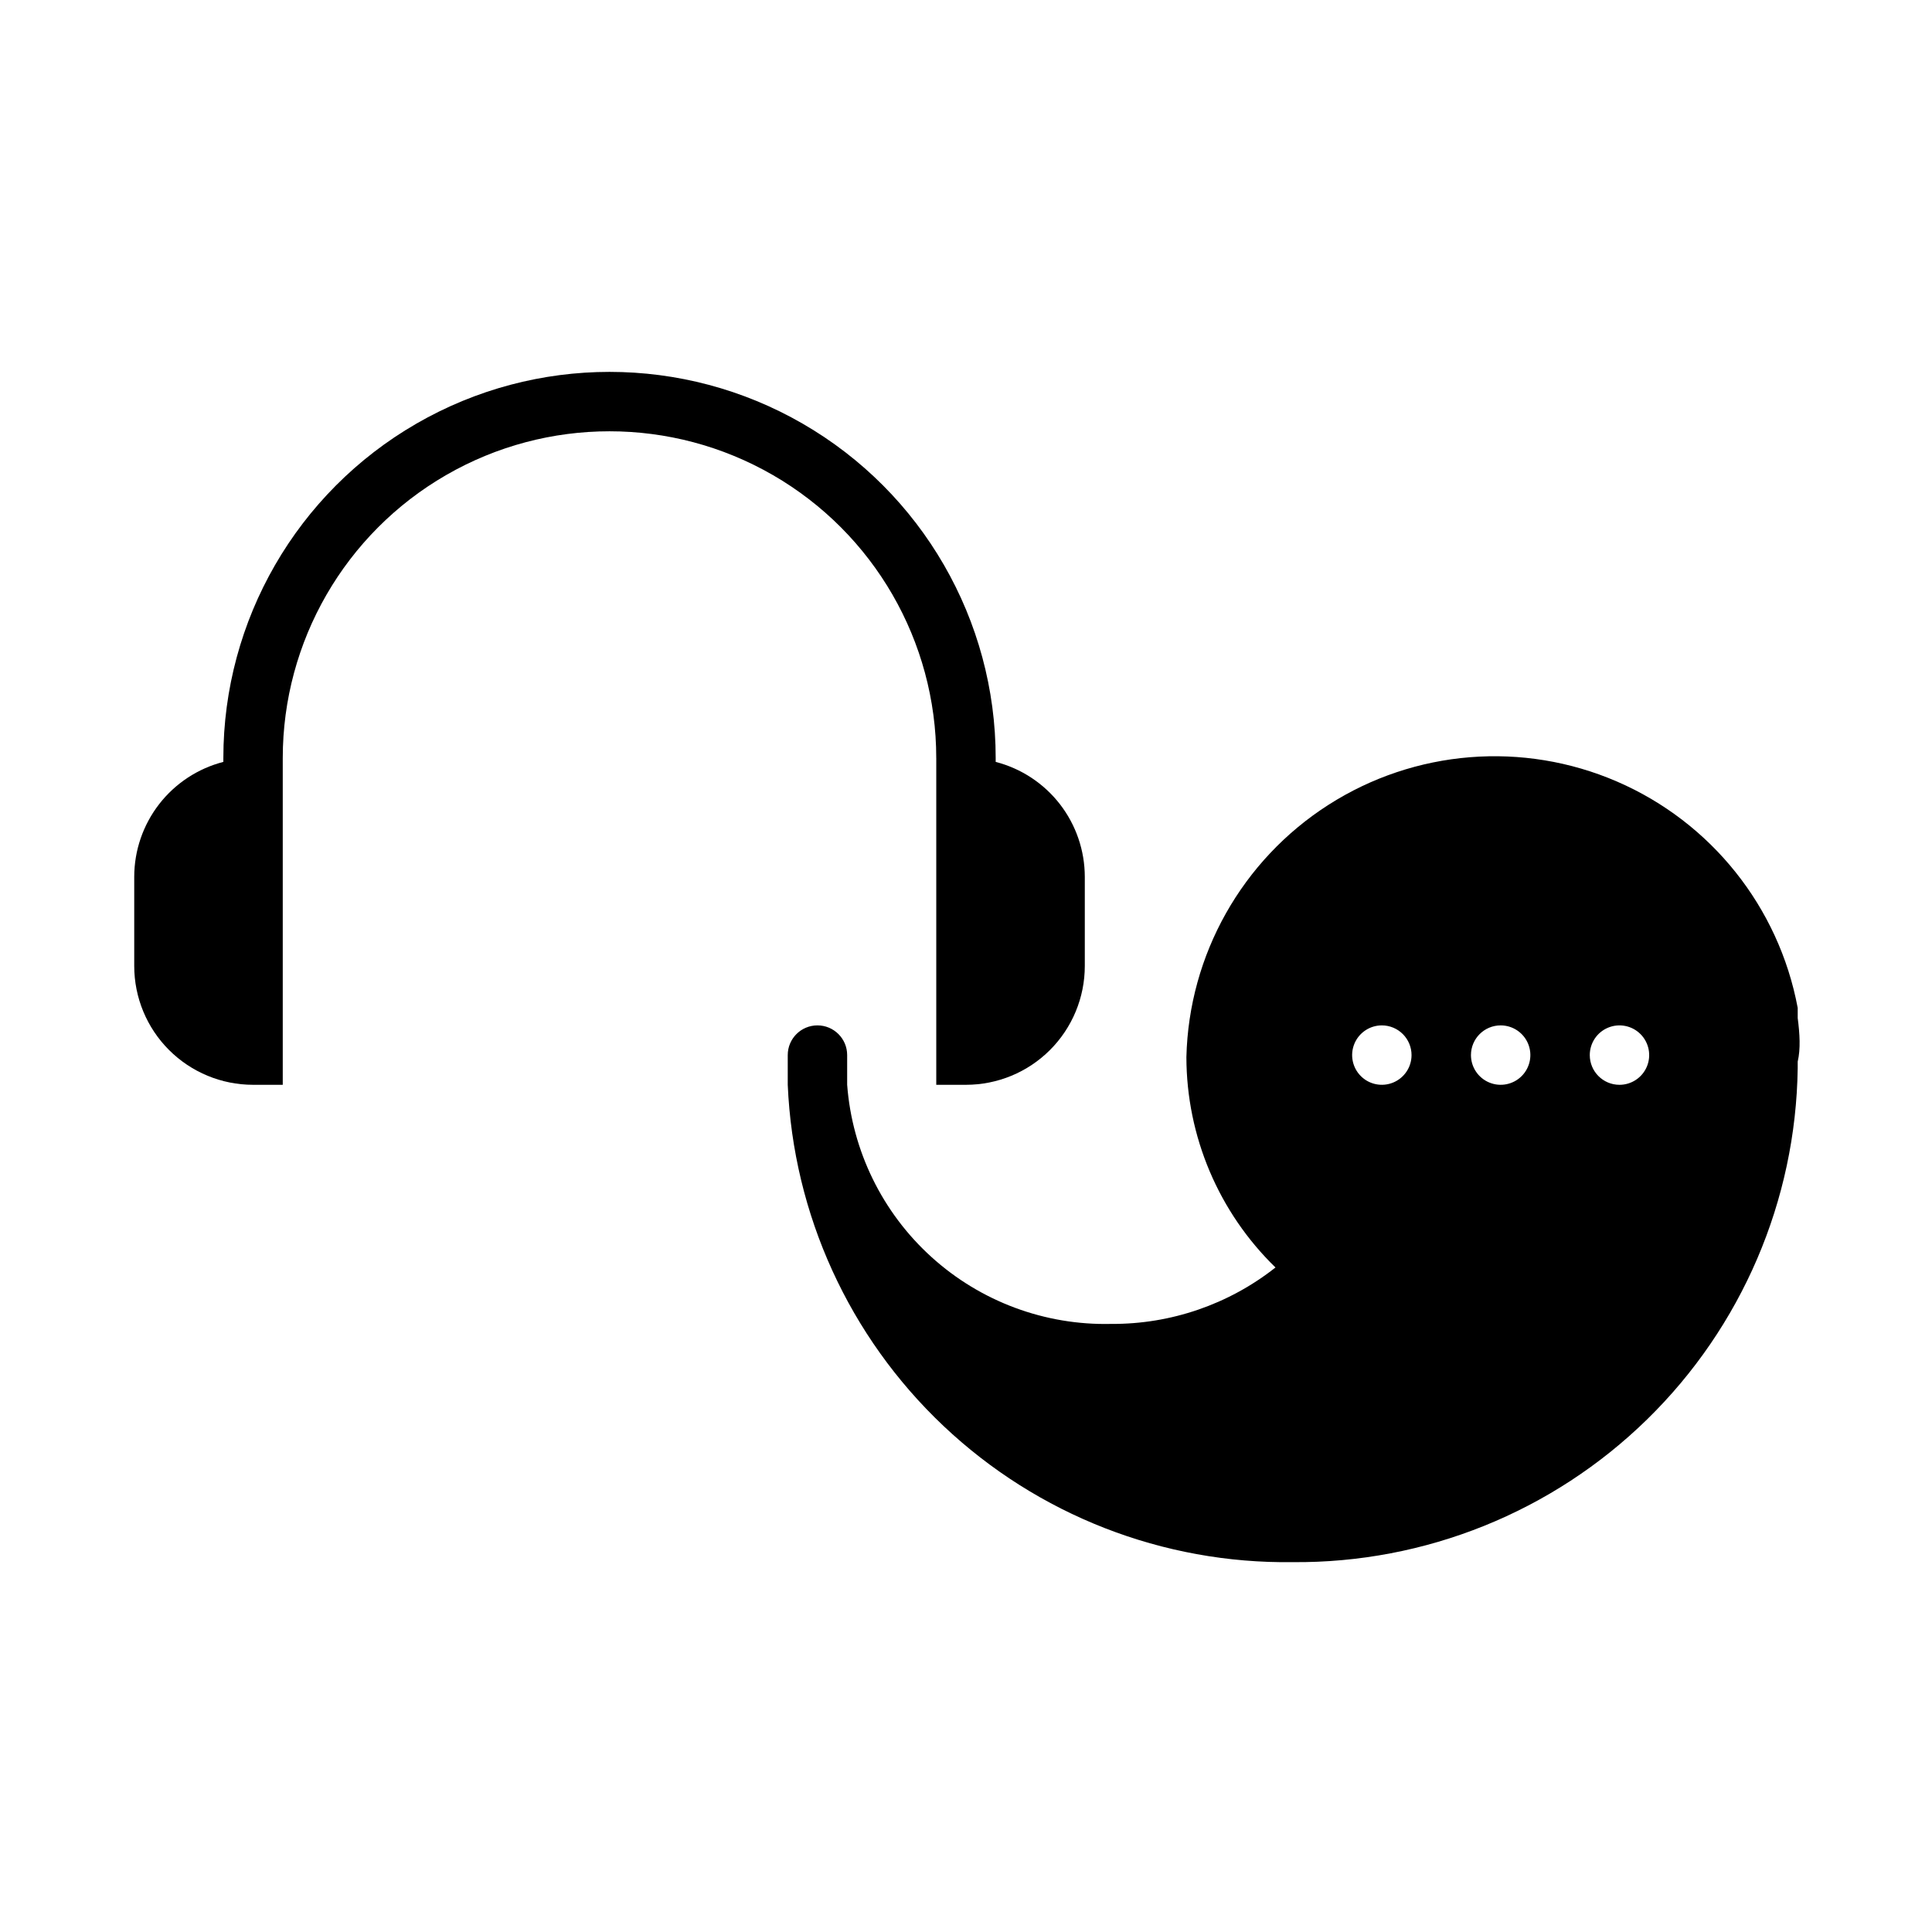
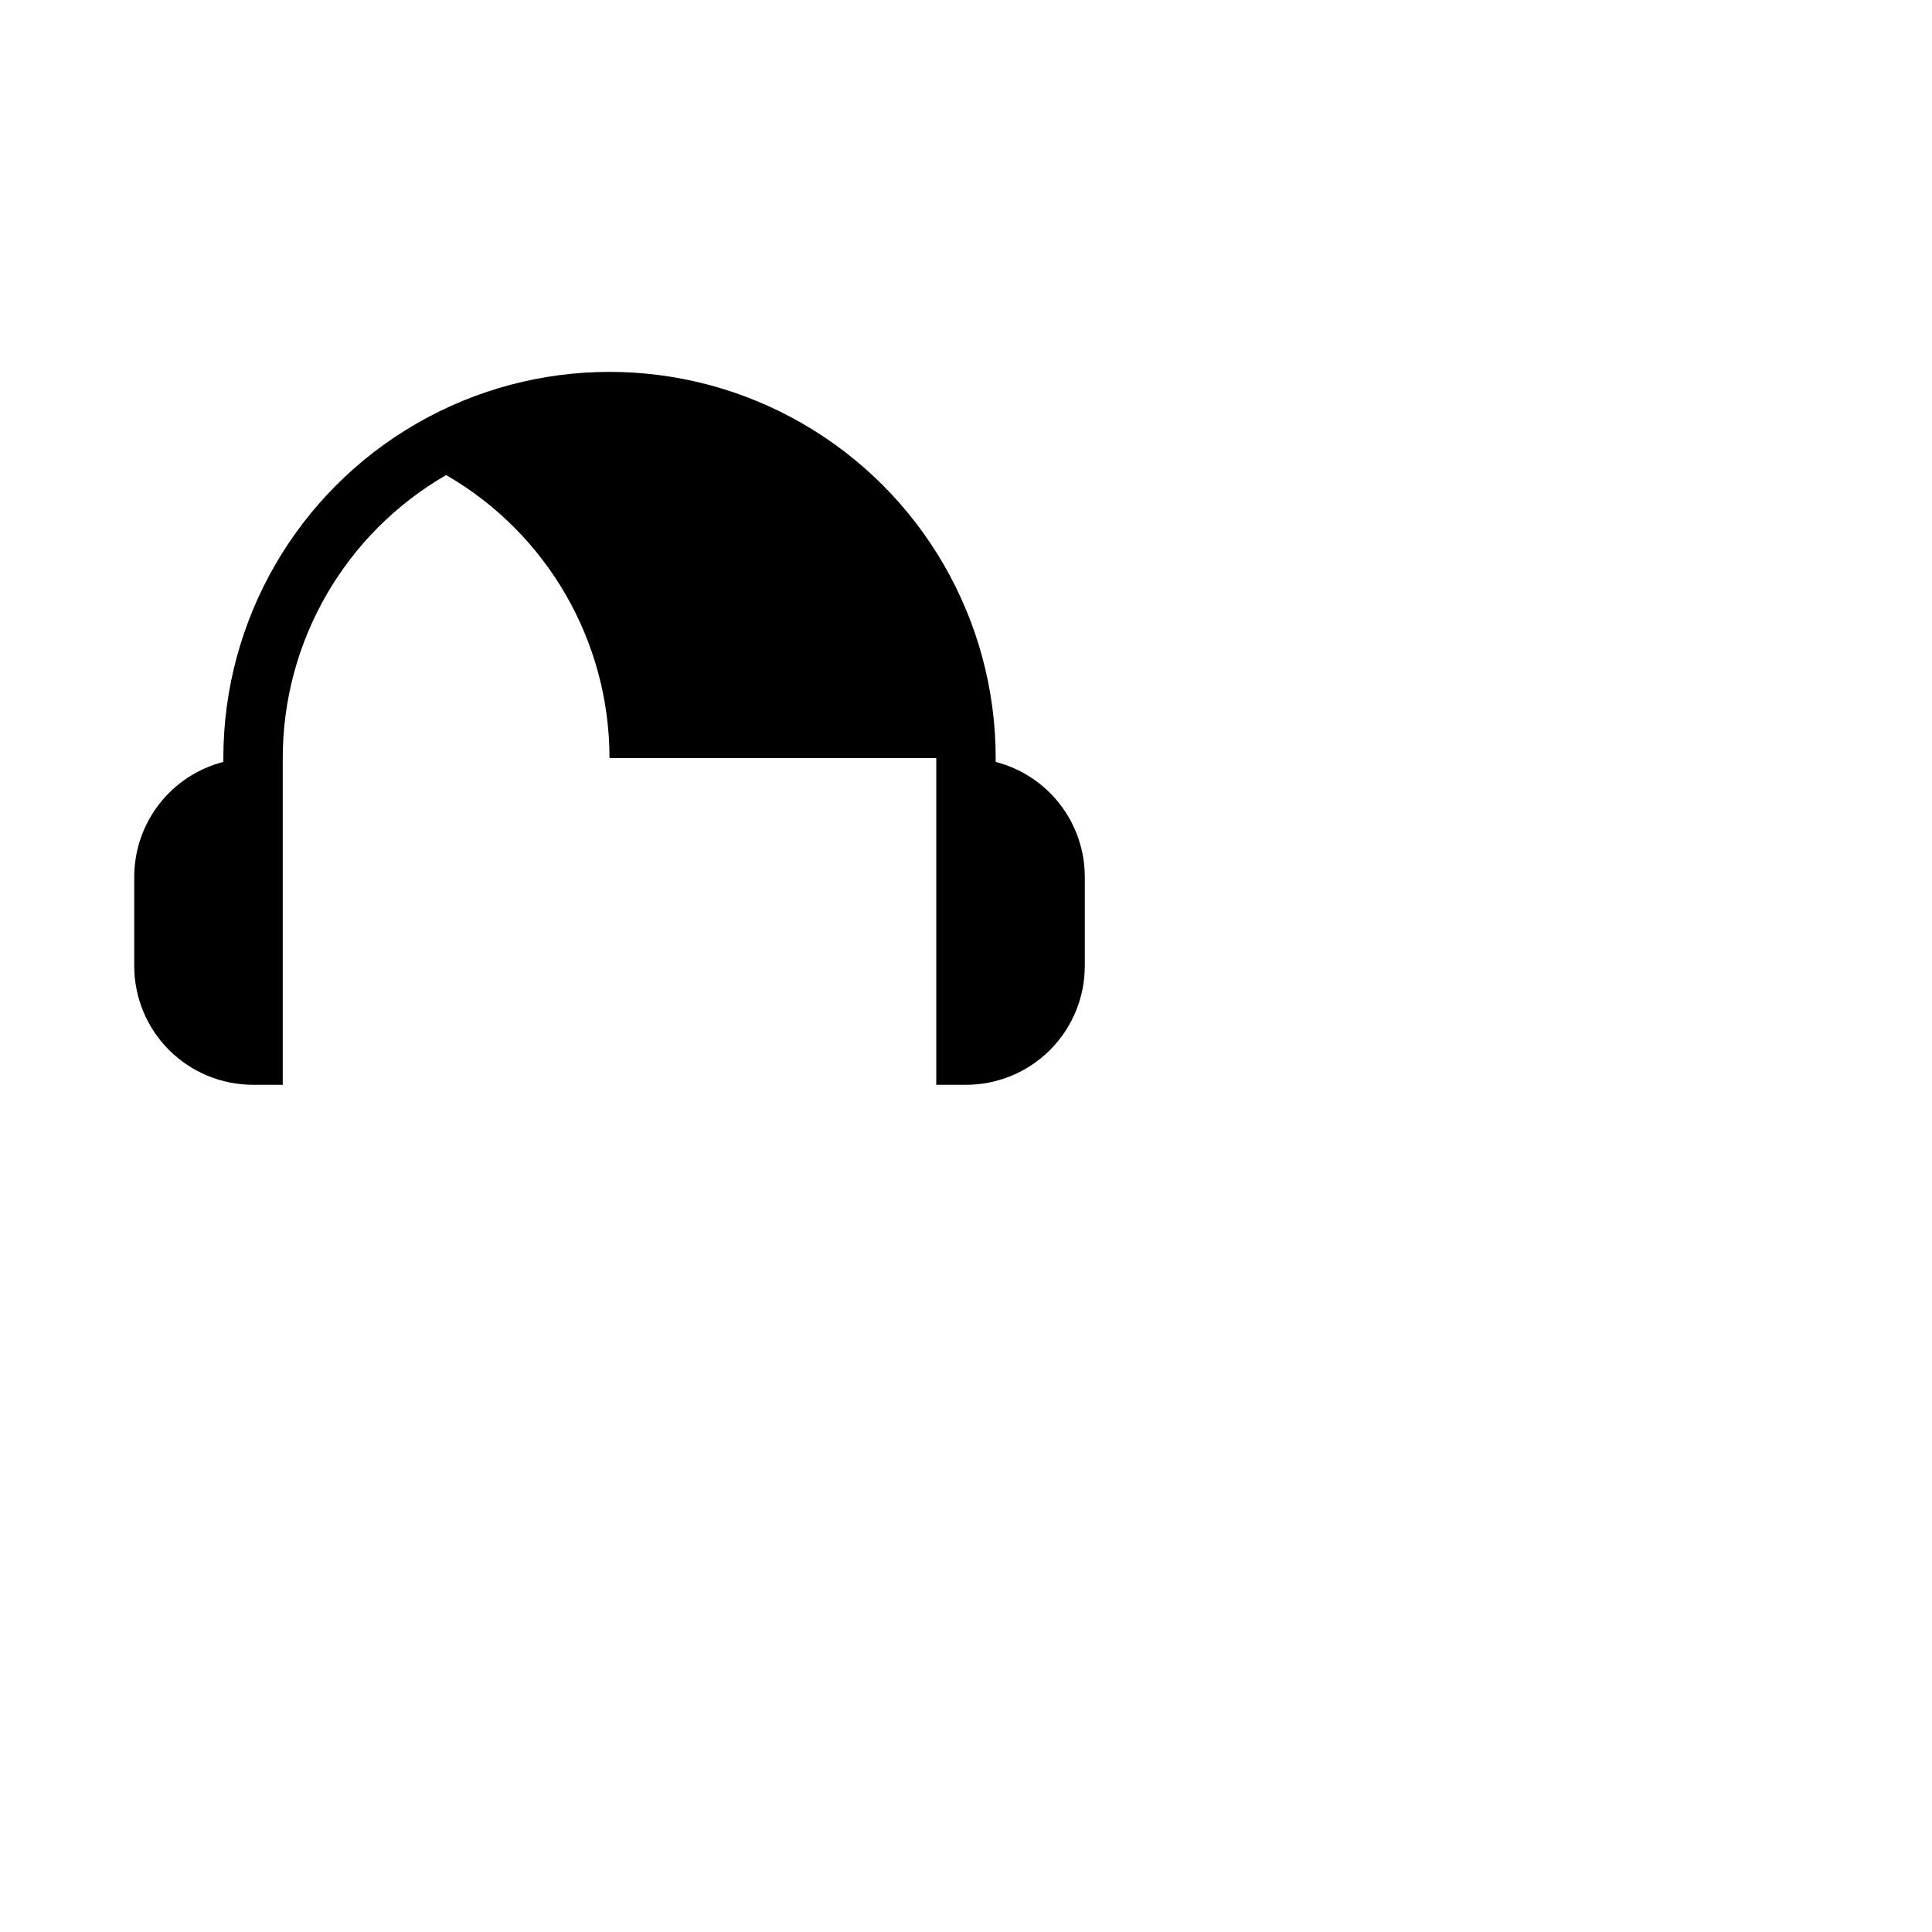
<svg xmlns="http://www.w3.org/2000/svg" fill="#000000" width="800px" height="800px" version="1.1" viewBox="144 144 512 512">
  <g>
-     <path d="m392.12 344.89v86.594h7.875c8.352 0 16.359-3.32 22.266-9.223 5.902-5.906 9.223-13.914 9.223-22.266v-23.617c-0.008-6.977-2.328-13.754-6.602-19.27-4.277-5.512-10.262-9.453-17.016-11.195v-1.023c0-36.562-19.504-70.344-51.168-88.625s-70.676-18.281-102.34 0c-31.664 18.281-51.168 52.062-51.168 88.625v1.023c-6.758 1.742-12.742 5.684-17.016 11.195-4.273 5.516-6.598 12.293-6.602 19.27v23.617c0 8.352 3.316 16.359 9.223 22.266 5.906 5.902 13.914 9.223 22.266 9.223h7.871v-86.594c0-30.938 16.504-59.523 43.297-74.992s59.801-15.469 86.594 0c26.789 15.469 43.293 44.055 43.293 74.992z" />
-     <path d="m620.41 413.77v-2.676c-4.996-26.707-22.938-49.18-47.875-59.969-24.934-10.785-53.602-8.473-76.484 6.168-22.887 14.645-36.996 39.707-37.645 66.867 0.039 21.004 8.555 41.098 23.613 55.734-12.391 9.781-27.742 15.055-43.531 14.957-17.562 0.414-34.613-5.93-47.633-17.723-13.023-11.789-21.023-28.129-22.348-45.645v-7.875c0-4.348-3.527-7.871-7.875-7.871-4.348 0-7.871 3.523-7.871 7.871v4.488 3.387c1.473 34.348 16.27 66.773 41.258 90.391 24.984 23.621 58.188 36.574 92.566 36.109 35.078 0.297 68.848-13.309 93.926-37.84s39.422-57.992 39.898-93.07v-1.73c0.789-3.387 0.551-7.32 0-11.574zm-78.719 1.969c3.184 0 6.055 1.918 7.273 4.859 1.219 2.941 0.543 6.328-1.707 8.578-2.25 2.254-5.637 2.926-8.578 1.707s-4.859-4.09-4.859-7.273c0-4.348 3.523-7.871 7.871-7.871zm-23.617 7.871c0 3.184-1.918 6.055-4.859 7.273s-6.328 0.547-8.578-1.707c-2.25-2.25-2.926-5.637-1.707-8.578 1.219-2.941 4.09-4.859 7.273-4.859 2.086 0 4.09 0.828 5.566 2.305 1.477 1.477 2.305 3.481 2.305 5.566zm47.23 0h0.004c0-3.184 1.918-6.055 4.859-7.273 2.941-1.215 6.324-0.543 8.578 1.707 2.25 2.254 2.926 5.637 1.707 8.582-1.219 2.941-4.09 4.859-7.273 4.859-4.348 0-7.871-3.527-7.871-7.875z" />
+     <path d="m392.12 344.89v86.594h7.875c8.352 0 16.359-3.32 22.266-9.223 5.902-5.906 9.223-13.914 9.223-22.266v-23.617c-0.008-6.977-2.328-13.754-6.602-19.27-4.277-5.512-10.262-9.453-17.016-11.195v-1.023c0-36.562-19.504-70.344-51.168-88.625s-70.676-18.281-102.34 0c-31.664 18.281-51.168 52.062-51.168 88.625v1.023c-6.758 1.742-12.742 5.684-17.016 11.195-4.273 5.516-6.598 12.293-6.602 19.27v23.617c0 8.352 3.316 16.359 9.223 22.266 5.906 5.902 13.914 9.223 22.266 9.223h7.871v-86.594c0-30.938 16.504-59.523 43.297-74.992c26.789 15.469 43.293 44.055 43.293 74.992z" />
  </g>
</svg>